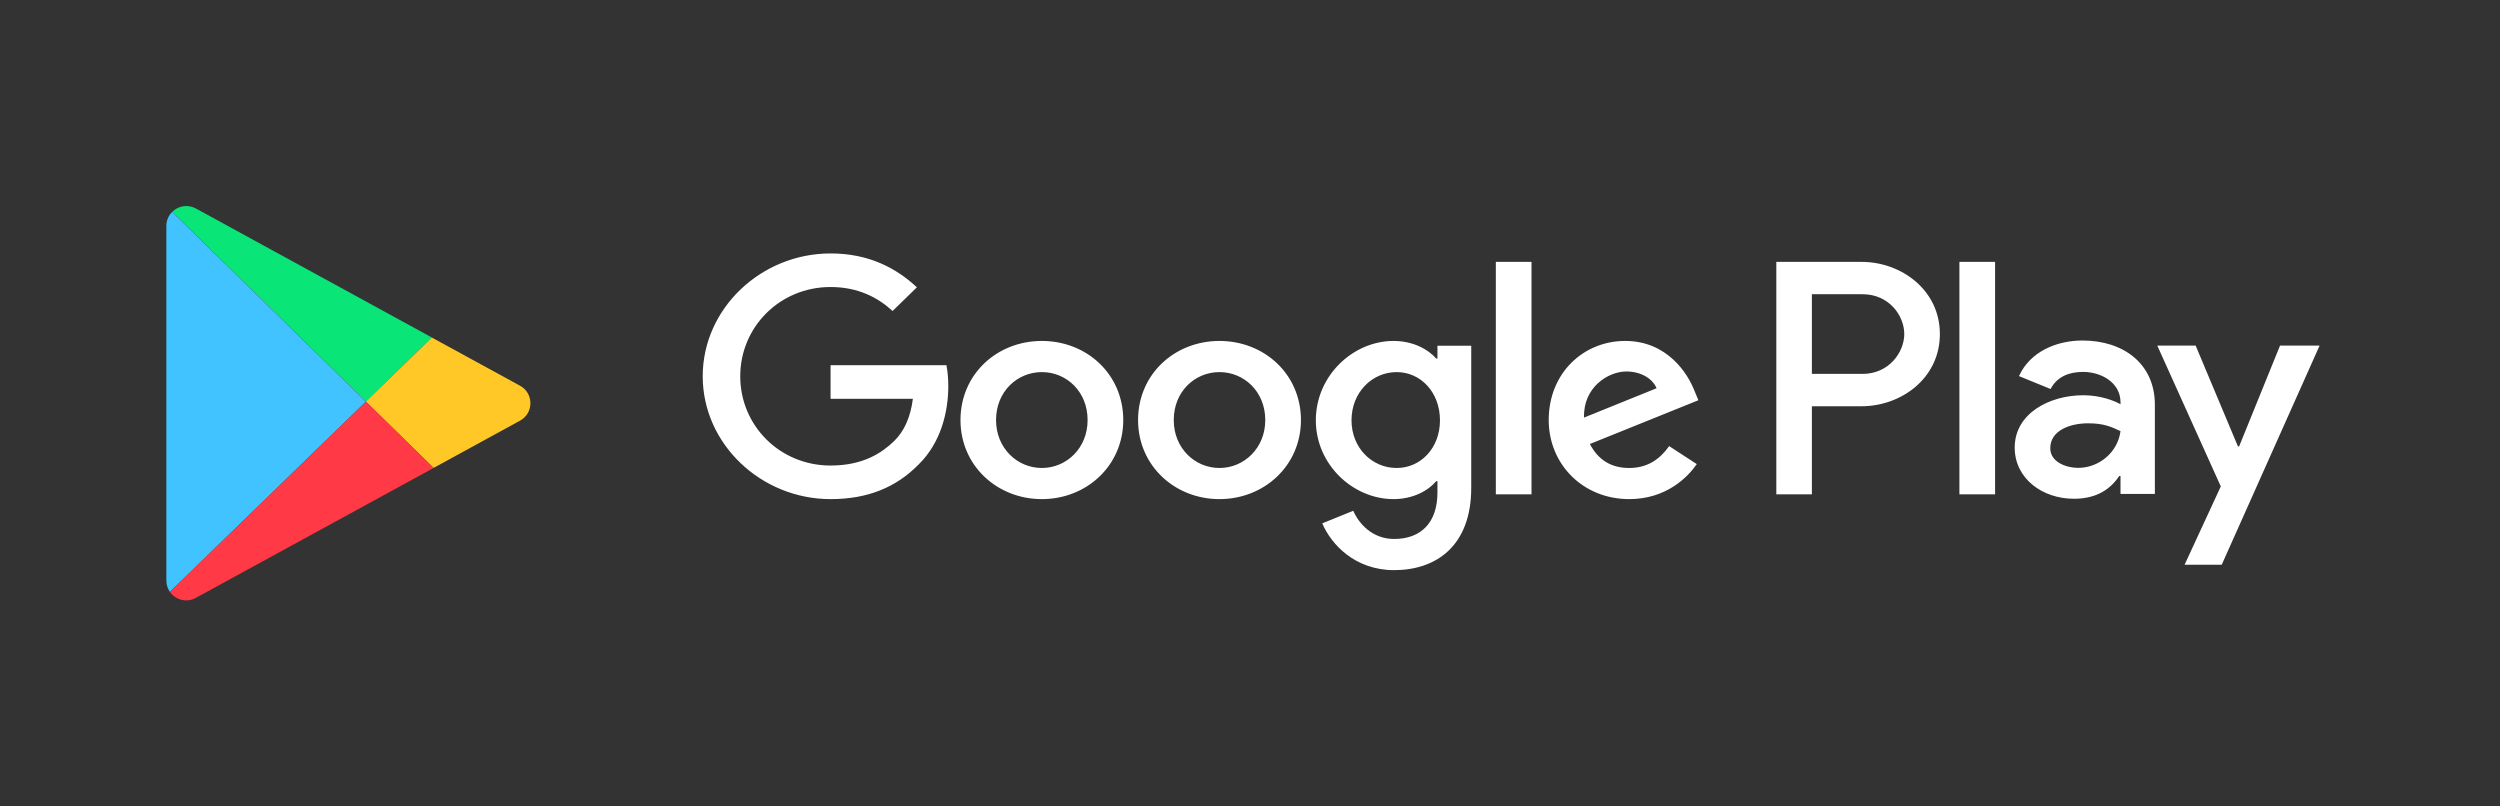
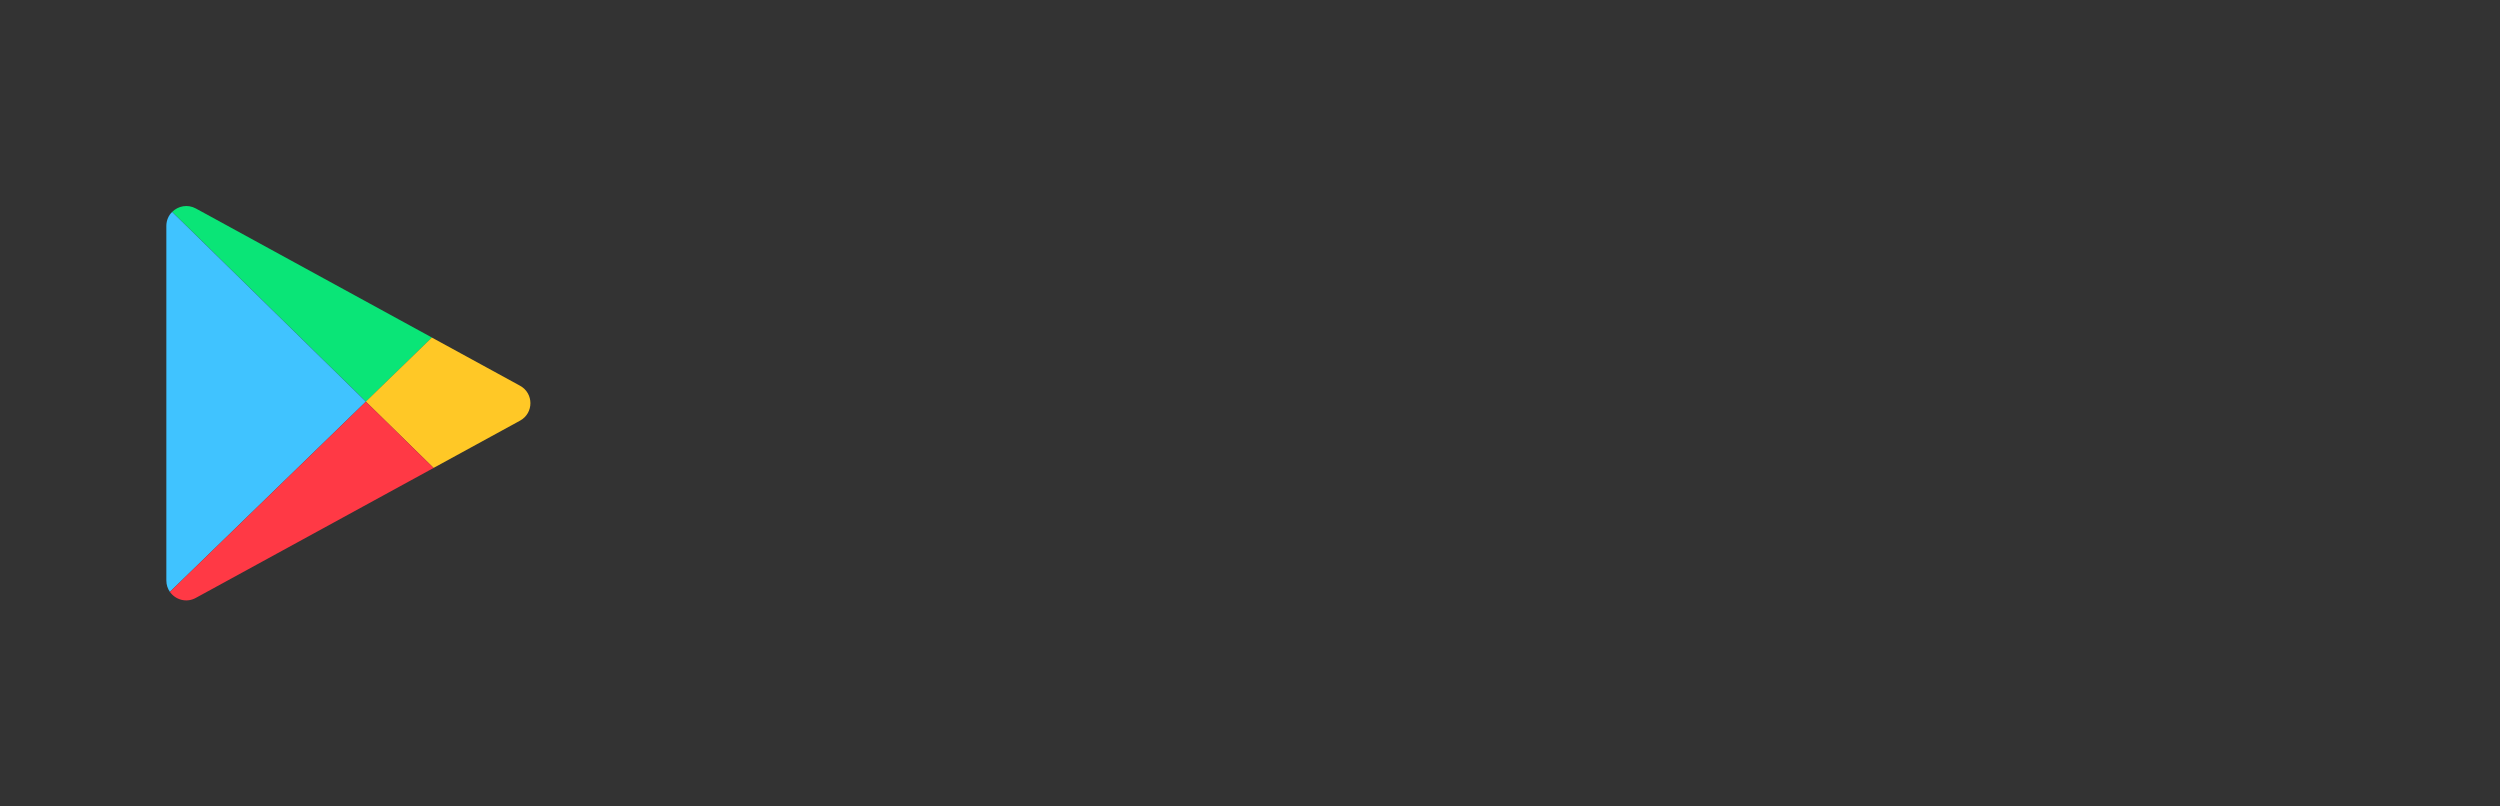
<svg xmlns="http://www.w3.org/2000/svg" width="93" height="30" viewBox="0 0 93 30" fill="none">
  <rect x="0" y="0" width="93" height="30" fill="#333333" stroke="none" />
  <path d="M7.285 7.755L16.069 12.557L13.613 14.941L6.406 7.882C6.626 7.663 6.976 7.588 7.285 7.755Z" fill="#0AE577" />
  <path d="M13.611 14.941L6.32 22.018C6.237 21.9 6.188 21.755 6.188 21.593V8.405C6.188 8.195 6.272 8.013 6.404 7.883L13.611 14.941Z" fill="#40C3FF" />
  <path d="M19.346 14.35C19.86 14.63 19.86 15.367 19.346 15.648L16.128 17.407L13.609 14.94L16.065 12.557L19.347 14.35H19.346Z" fill="#FFC826" />
  <path d="M16.129 17.408L7.282 22.243C6.931 22.436 6.525 22.309 6.32 22.018L13.611 14.941L16.129 17.408H16.129Z" fill="#FF3945" />
-   <path d="M45.364 12.683C43.697 12.683 42.336 13.92 42.336 15.626C42.336 17.318 43.697 18.567 45.364 18.567C47.033 18.567 48.395 17.318 48.395 15.626C48.395 13.92 47.033 12.683 45.364 12.683ZM45.364 17.409C44.449 17.409 43.663 16.673 43.663 15.626C43.663 14.565 44.449 13.842 45.364 13.842C46.278 13.842 47.068 14.565 47.068 15.626C47.068 16.673 46.278 17.409 45.364 17.409V17.409ZM38.758 12.683C37.088 12.683 35.73 13.92 35.73 15.626C35.73 17.318 37.088 18.567 38.758 18.567C40.427 18.567 41.785 17.318 41.785 15.626C41.785 13.92 40.427 12.683 38.758 12.683ZM38.758 17.409C37.842 17.409 37.053 16.673 37.053 15.626C37.053 14.565 37.842 13.842 38.758 13.842C39.672 13.842 40.459 14.565 40.459 15.626C40.459 16.673 39.672 17.409 38.758 17.409ZM30.897 13.585V14.836H33.959C33.869 15.534 33.63 16.048 33.263 16.406C32.816 16.838 32.12 17.318 30.897 17.318C29.012 17.318 27.537 15.835 27.537 13.998C27.537 12.16 29.012 10.677 30.897 10.677C31.916 10.677 32.657 11.066 33.204 11.569L34.108 10.688C33.343 9.975 32.325 9.428 30.897 9.428C28.312 9.428 26.141 11.478 26.141 13.998C26.141 16.517 28.312 18.567 30.897 18.567C32.293 18.567 33.343 18.121 34.167 17.284C35.013 16.46 35.276 15.302 35.276 14.366C35.276 14.075 35.251 13.808 35.207 13.585H30.897ZM63.041 14.555C62.791 13.897 62.023 12.683 60.456 12.683C58.905 12.683 57.612 13.876 57.612 15.626C57.612 17.274 58.891 18.567 60.605 18.567C61.992 18.567 62.791 17.743 63.12 17.264L62.092 16.595C61.749 17.085 61.281 17.409 60.605 17.409C59.934 17.409 59.453 17.109 59.144 16.517L63.18 14.889L63.041 14.555V14.555ZM58.926 15.534C58.891 14.4 59.83 13.819 60.502 13.819C61.029 13.819 61.475 14.075 61.624 14.443L58.926 15.534V15.534ZM55.645 18.389H56.972V9.742H55.645V18.389ZM53.473 13.339H53.428C53.13 12.995 52.562 12.683 51.842 12.683C50.331 12.683 48.949 13.977 48.949 15.635C48.949 17.284 50.331 18.567 51.842 18.567C52.562 18.567 53.13 18.254 53.428 17.899H53.473V18.321C53.473 19.446 52.856 20.05 51.862 20.05C51.052 20.05 50.549 19.48 50.341 19L49.188 19.469C49.52 20.249 50.401 21.209 51.862 21.209C53.418 21.209 54.73 20.317 54.73 18.145V12.862H53.473V13.339V13.339ZM51.955 17.409C51.041 17.409 50.276 16.663 50.276 15.635C50.276 14.599 51.041 13.842 51.955 13.842C52.856 13.842 53.567 14.599 53.567 15.635C53.567 16.663 52.856 17.409 51.955 17.409V17.409ZM69.252 9.742H66.079V18.389H67.402V15.112H69.252C70.722 15.112 72.163 14.075 72.163 12.427C72.163 10.779 70.718 9.742 69.252 9.742V9.742ZM69.287 13.909H67.402V10.945H69.287C70.275 10.945 70.839 11.744 70.839 12.427C70.839 13.096 70.275 13.909 69.287 13.909ZM77.466 12.667C76.51 12.667 75.516 13.079 75.107 13.991L76.281 14.471C76.534 13.991 76.999 13.835 77.49 13.835C78.176 13.835 78.872 14.237 78.883 14.947V15.038C78.644 14.903 78.131 14.703 77.501 14.703C76.236 14.703 74.947 15.382 74.947 16.649C74.947 17.807 75.983 18.554 77.147 18.554C78.038 18.554 78.529 18.162 78.838 17.706H78.883V18.375H80.161V15.058C80.161 13.525 78.987 12.667 77.466 12.667ZM77.306 17.405C76.874 17.405 76.27 17.196 76.27 16.673C76.27 16.004 77.022 15.747 77.673 15.747C78.256 15.747 78.529 15.872 78.883 16.038C78.779 16.838 78.073 17.405 77.306 17.405V17.405ZM84.817 12.856L83.296 16.605H83.251L81.678 12.856H80.251L82.614 18.095L81.266 21.009H82.648L86.289 12.856H84.817V12.856ZM72.89 18.389H74.217V9.742H72.89V18.389Z" fill="white" />
</svg>